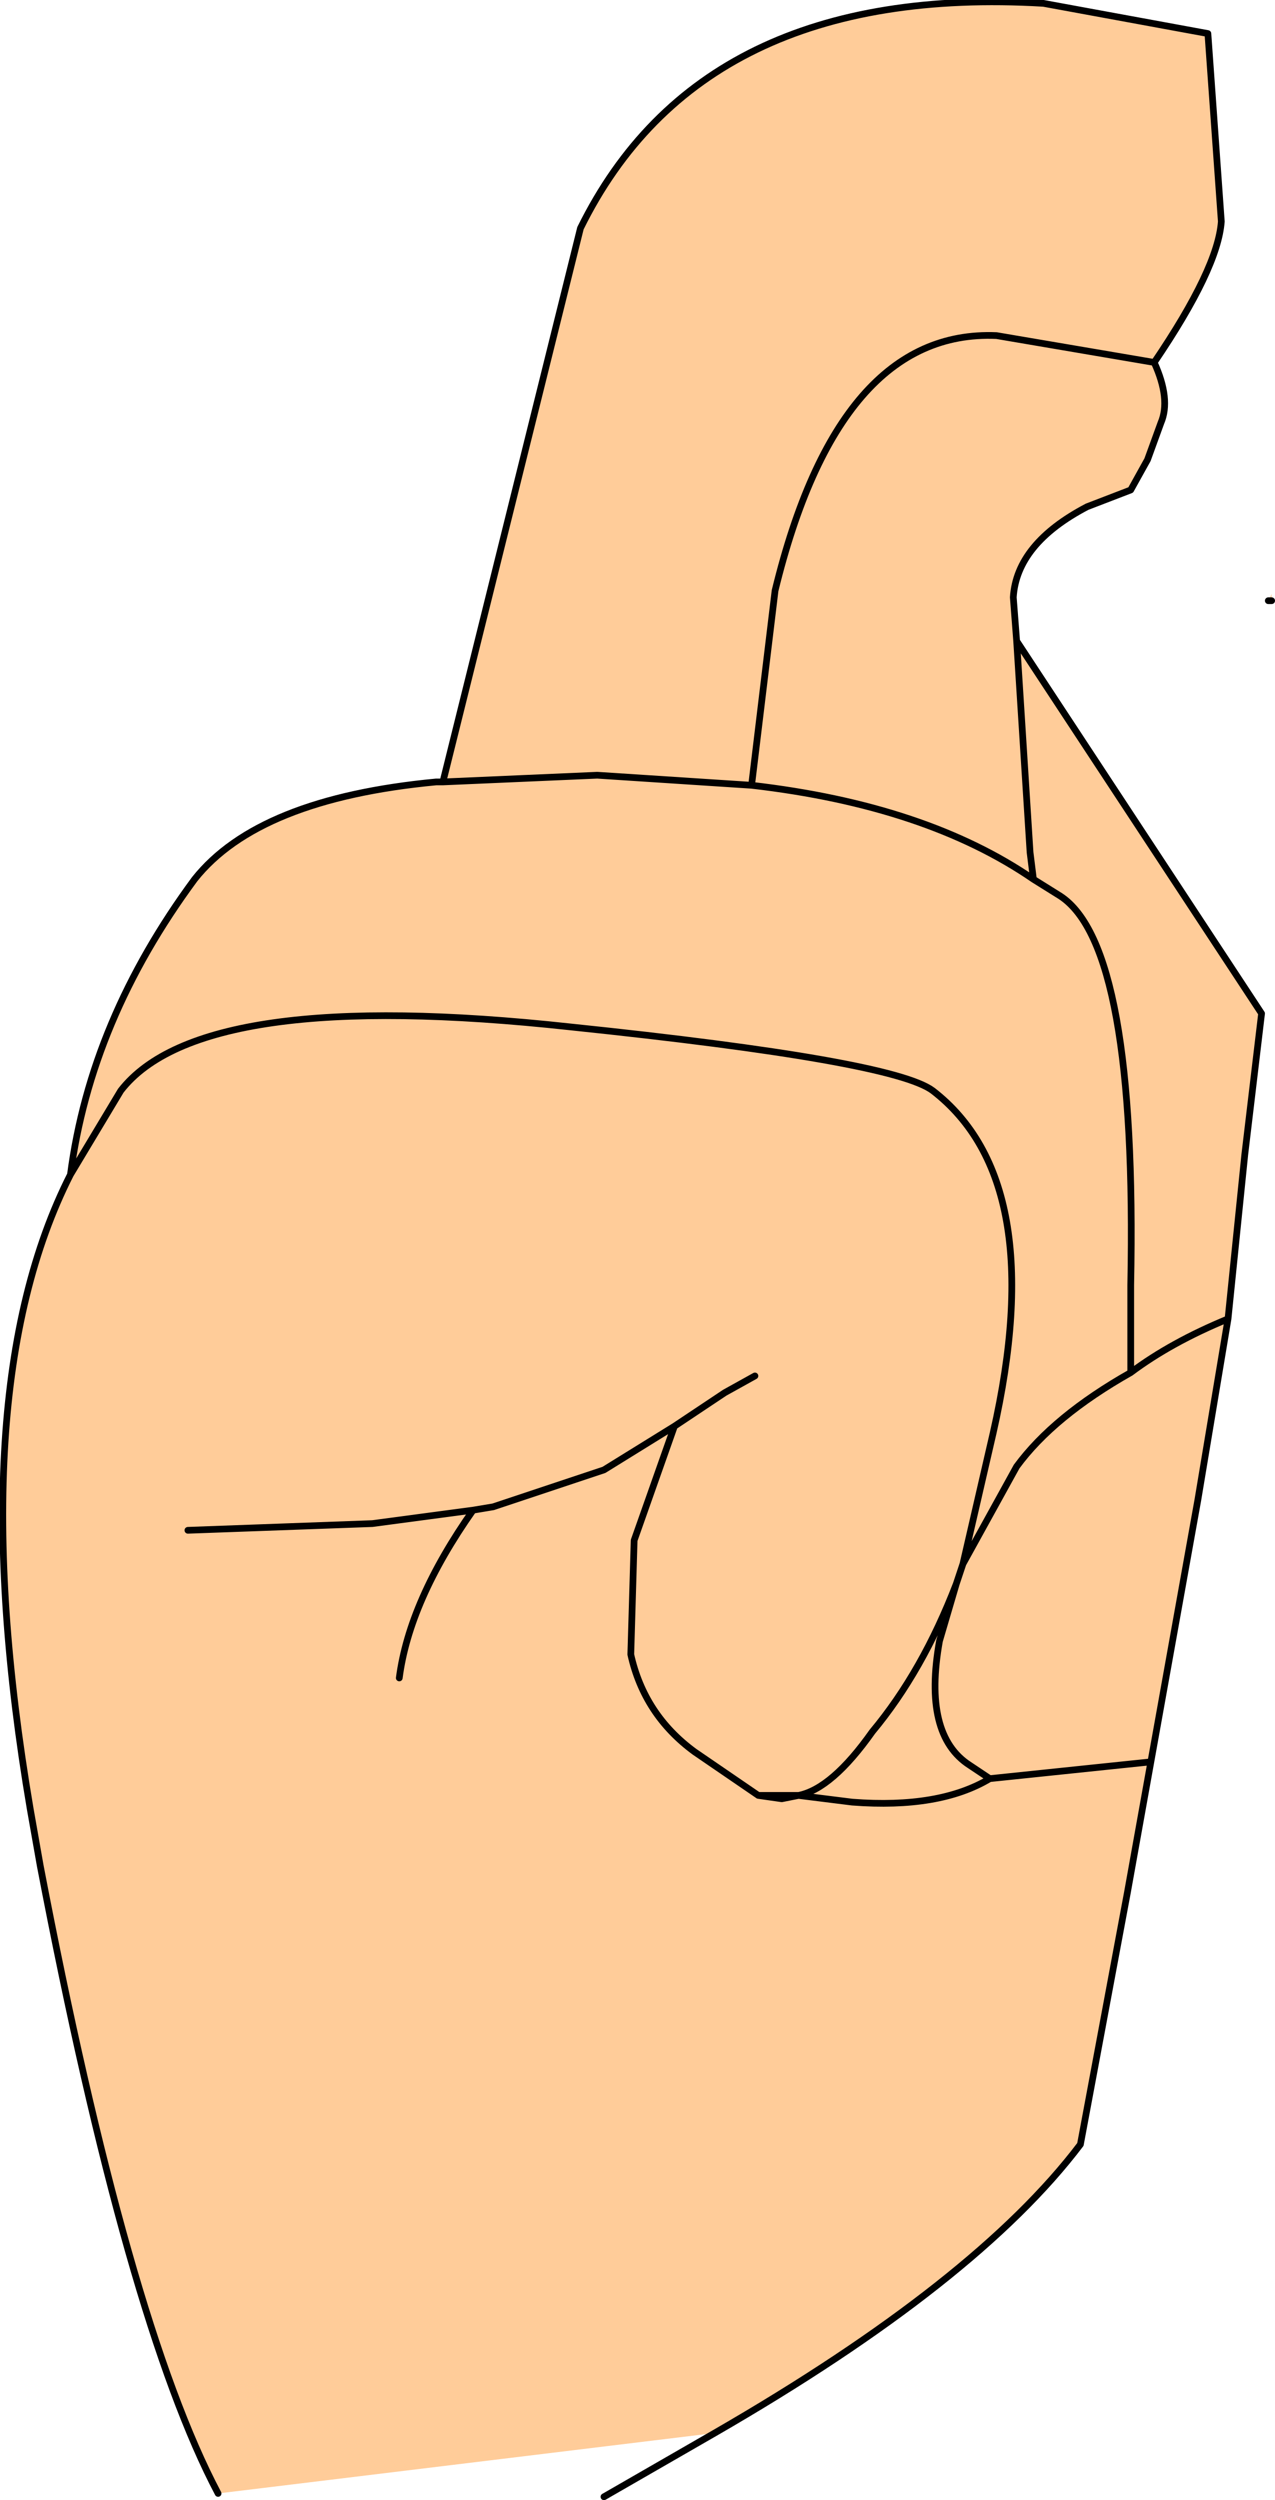
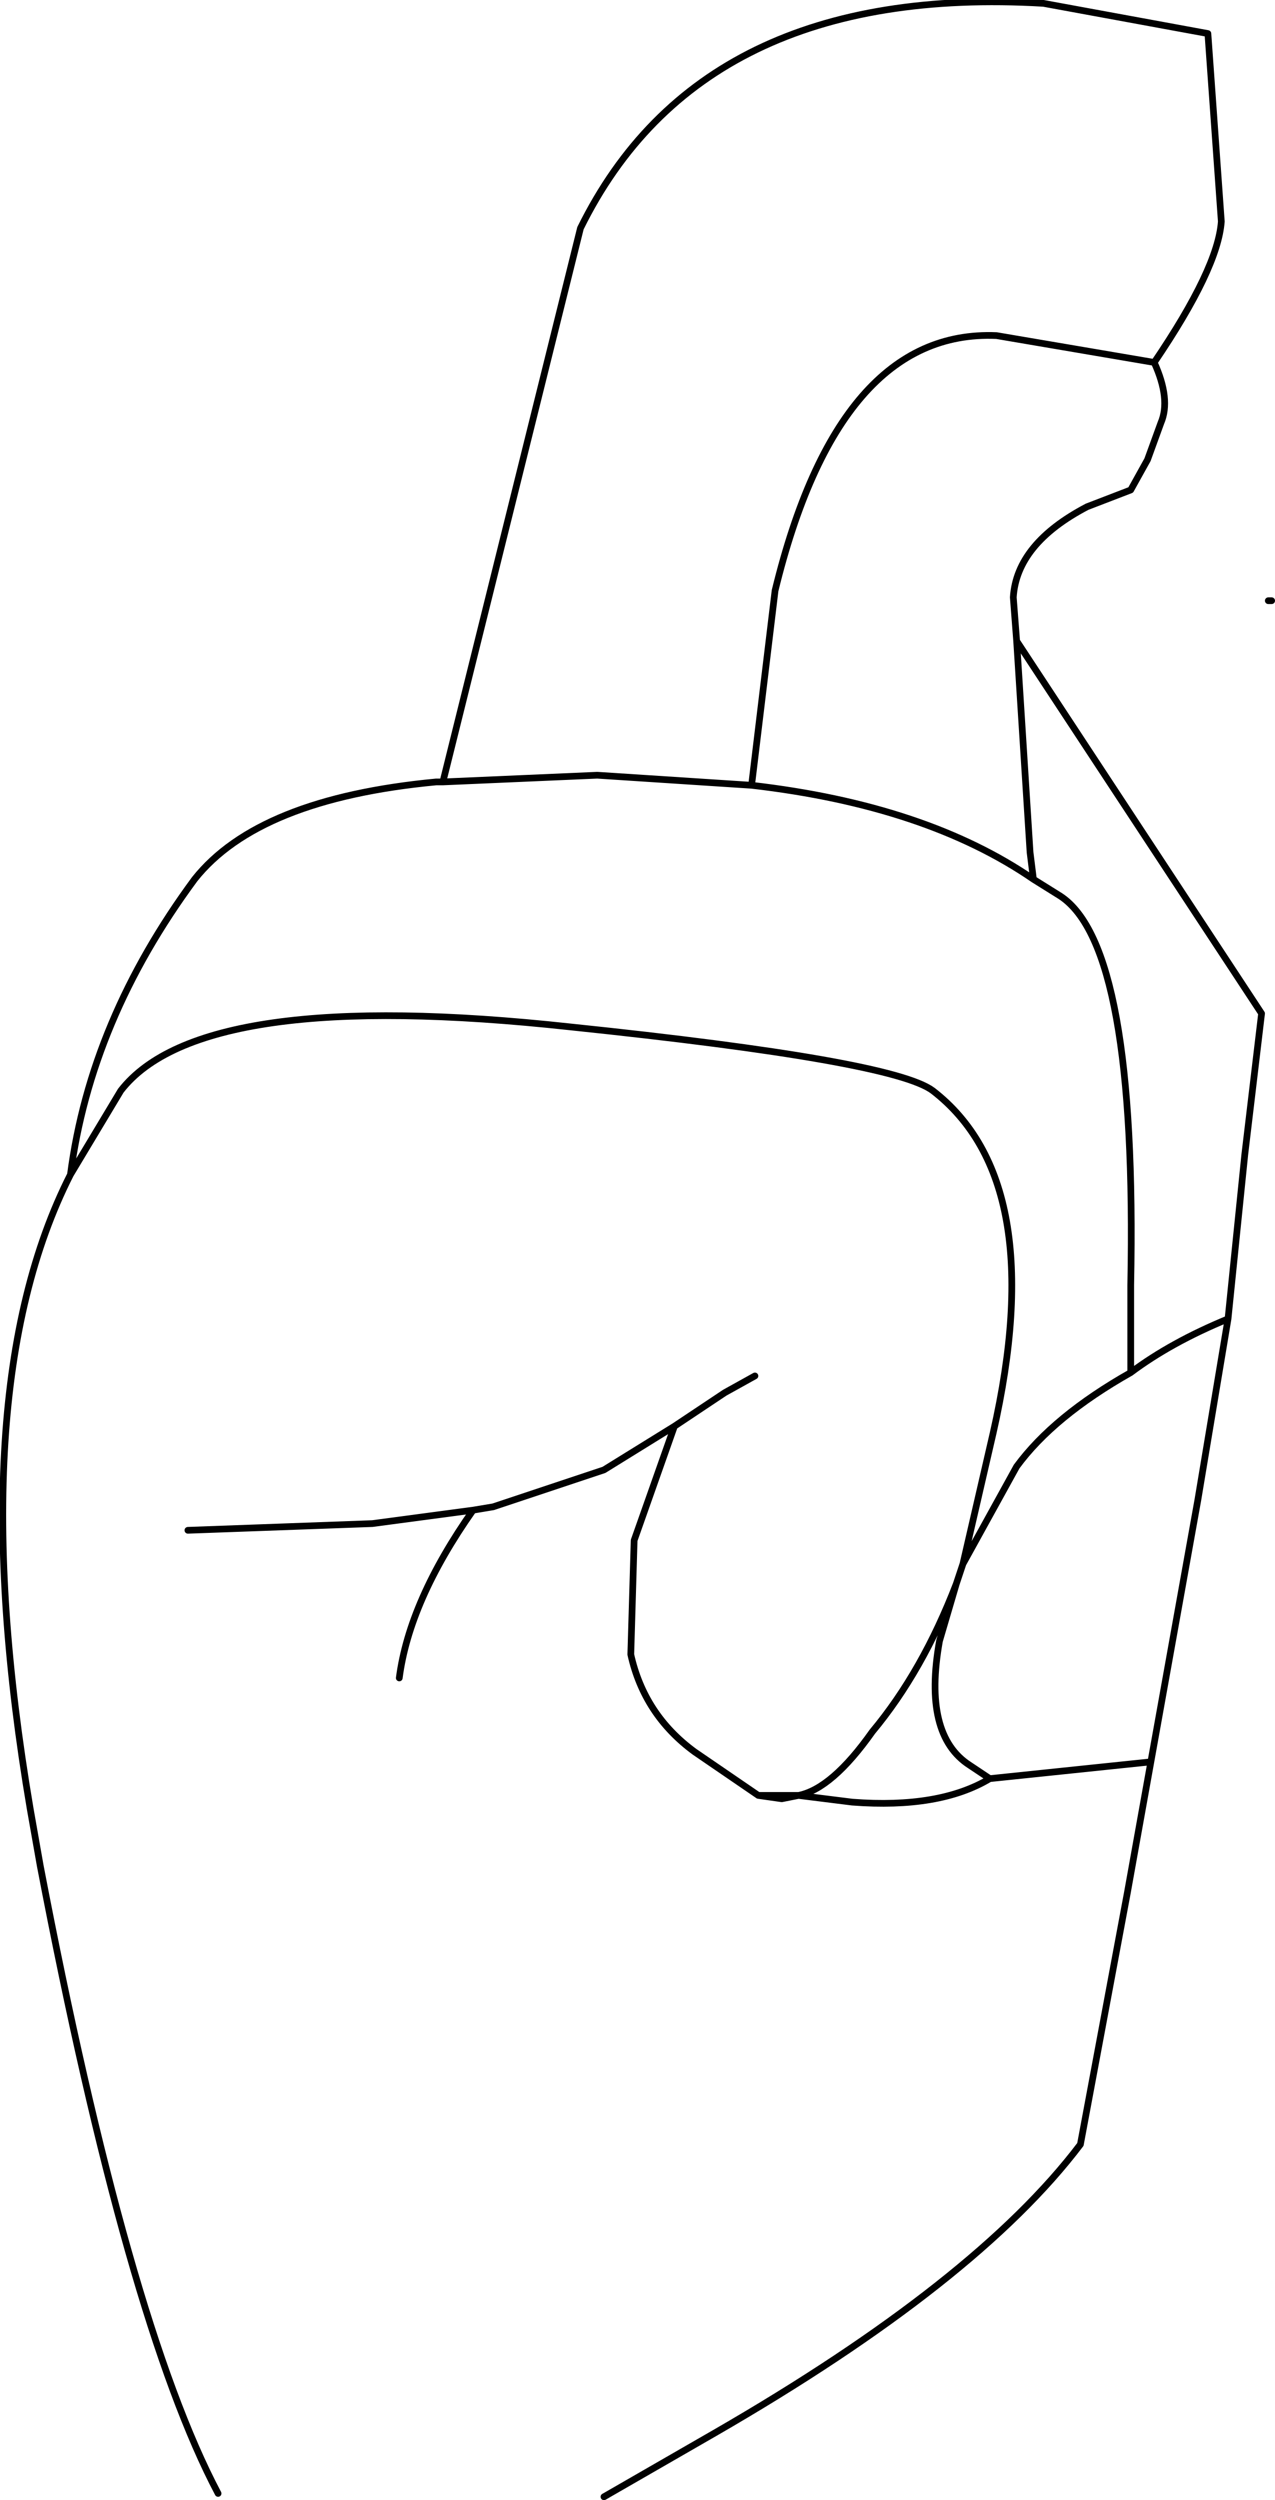
<svg xmlns="http://www.w3.org/2000/svg" height="37.25px" width="19.0px">
  <g transform="matrix(1.0, 0.0, 0.0, 1.0, 15.5, 4.65)">
-     <path d="M-12.25 32.5 Q-13.6 29.95 -14.9 23.15 L-15.05 22.3 Q-16.1 16.1 -14.45 12.85 -14.15 10.55 -12.6 8.45 -11.65 7.25 -9.0 7.0 L-8.9 7.0 -6.85 -1.25 Q-5.05 -4.9 0.05 -4.6 L2.5 -4.15 2.7 -1.35 Q2.65 -0.65 1.7 0.75 1.95 1.3 1.8 1.65 L1.6 2.2 1.35 2.65 0.7 2.9 Q-0.35 3.45 -0.4 4.25 L-0.35 4.9 3.3 10.45 3.05 12.55 2.8 15.0 2.35 17.7 1.65 21.6 1.3 23.55 0.6 27.3 Q-0.95 29.35 -4.85 31.6 L-12.25 32.5 M-0.35 4.9 L-0.15 8.05 -0.1 8.45 Q-1.7 7.35 -4.3 7.05 L-3.95 4.15 Q-3.0 0.25 -0.65 0.35 L1.7 0.75 -0.65 0.35 Q-3.0 0.25 -3.95 4.15 L-4.3 7.05 Q-1.7 7.35 -0.1 8.45 L-0.15 8.05 -0.35 4.9 M3.45 4.3 L3.4 4.3 3.45 4.2 3.45 4.3 M-4.2 22.1 L-5.15 21.45 Q-5.9 20.9 -6.1 20.0 L-6.05 18.3 -5.45 16.6 -4.7 16.1 -4.25 15.85 -4.7 16.1 -5.45 16.6 -6.05 18.3 -6.1 20.0 Q-5.9 20.9 -5.15 21.45 L-4.2 22.1 -3.85 22.15 -3.6 22.1 -4.2 22.1 M-8.9 7.0 L-6.6 6.9 -4.3 7.05 -6.6 6.9 -8.9 7.0 M1.35 15.8 Q1.95 15.35 2.8 15.0 1.95 15.35 1.35 15.8 0.2 16.45 -0.35 17.2 L-1.15 18.65 -0.7 16.7 Q0.15 12.95 -1.6 11.6 -2.2 11.15 -7.0 10.65 -12.5 10.05 -13.7 11.6 L-14.45 12.85 -13.7 11.6 Q-12.5 10.05 -7.0 10.65 -2.2 11.15 -1.6 11.6 0.15 12.95 -0.7 16.7 L-1.15 18.65 -0.35 17.2 Q0.2 16.45 1.35 15.8 L1.35 14.5 Q1.45 9.45 0.3 8.7 L-0.1 8.45 0.3 8.7 Q1.45 9.45 1.35 14.5 L1.35 15.8 M-0.75 21.85 L1.65 21.6 -0.75 21.85 Q-1.5 22.3 -2.8 22.2 L-3.6 22.1 Q-3.1 22.0 -2.5 21.15 -1.75 20.25 -1.25 18.95 L-1.15 18.65 -1.25 18.95 Q-1.75 20.25 -2.5 21.15 -3.1 22.0 -3.6 22.1 L-2.8 22.2 Q-1.5 22.3 -0.75 21.85 L-1.05 21.65 Q-1.75 21.2 -1.5 19.8 L-1.25 18.95 -1.5 19.8 Q-1.75 21.2 -1.05 21.65 L-0.75 21.85 M-12.7 18.15 L-9.95 18.05 -8.45 17.85 -8.15 17.8 -6.5 17.25 -5.45 16.6 -6.5 17.25 -8.15 17.8 -8.45 17.85 Q-9.4 19.2 -9.55 20.35 -9.4 19.2 -8.45 17.85 L-9.95 18.05 -12.7 18.15" fill="#ffcc99" fill-rule="evenodd" stroke="none" />
    <path d="M-12.25 32.5 Q-13.6 29.95 -14.9 23.15 L-15.05 22.3 Q-16.1 16.1 -14.45 12.85 -14.15 10.55 -12.6 8.45 -11.65 7.25 -9.0 7.0 L-8.9 7.0 -6.85 -1.25 Q-5.05 -4.9 0.05 -4.6 L2.5 -4.15 2.7 -1.35 Q2.65 -0.65 1.7 0.75 1.95 1.3 1.8 1.65 L1.6 2.2 1.35 2.65 0.7 2.9 Q-0.35 3.45 -0.4 4.25 L-0.35 4.9 3.3 10.45 3.05 12.55 2.8 15.0 2.35 17.7 1.65 21.6 1.3 23.55 0.6 27.3 Q-0.95 29.35 -4.85 31.6 L-6.5 32.55 M1.7 0.75 L-0.65 0.35 Q-3.0 0.25 -3.95 4.15 L-4.3 7.05 Q-1.7 7.35 -0.1 8.45 L-0.15 8.05 -0.35 4.9 M3.45 4.3 L3.4 4.3 M-14.45 12.85 L-13.7 11.6 Q-12.5 10.05 -7.0 10.65 -2.2 11.15 -1.6 11.6 0.15 12.95 -0.7 16.7 L-1.15 18.65 -0.35 17.2 Q0.2 16.45 1.35 15.8 L1.35 14.5 Q1.45 9.45 0.3 8.7 L-0.1 8.45 M-3.6 22.1 Q-3.1 22.0 -2.5 21.15 -1.75 20.25 -1.25 18.95 L-1.15 18.65 M-3.6 22.1 L-2.8 22.2 Q-1.5 22.3 -0.75 21.85 L-1.05 21.65 Q-1.75 21.2 -1.5 19.8 L-1.25 18.95 M1.65 21.6 L-0.75 21.85 M2.8 15.0 Q1.95 15.35 1.35 15.8 M-4.3 7.05 L-6.6 6.9 -8.9 7.0 M-4.25 15.85 L-4.7 16.1 -5.45 16.6 -6.05 18.3 -6.1 20.0 Q-5.9 20.9 -5.15 21.45 L-4.2 22.1 -3.6 22.1 -3.85 22.15 -4.2 22.1 M-5.45 16.6 L-6.5 17.25 -8.15 17.8 -8.45 17.85 Q-9.4 19.2 -9.55 20.35 M-8.45 17.85 L-9.95 18.05 -12.7 18.15" fill="none" stroke="#000000" stroke-linecap="round" stroke-linejoin="round" stroke-width="0.1" />
  </g>
</svg>